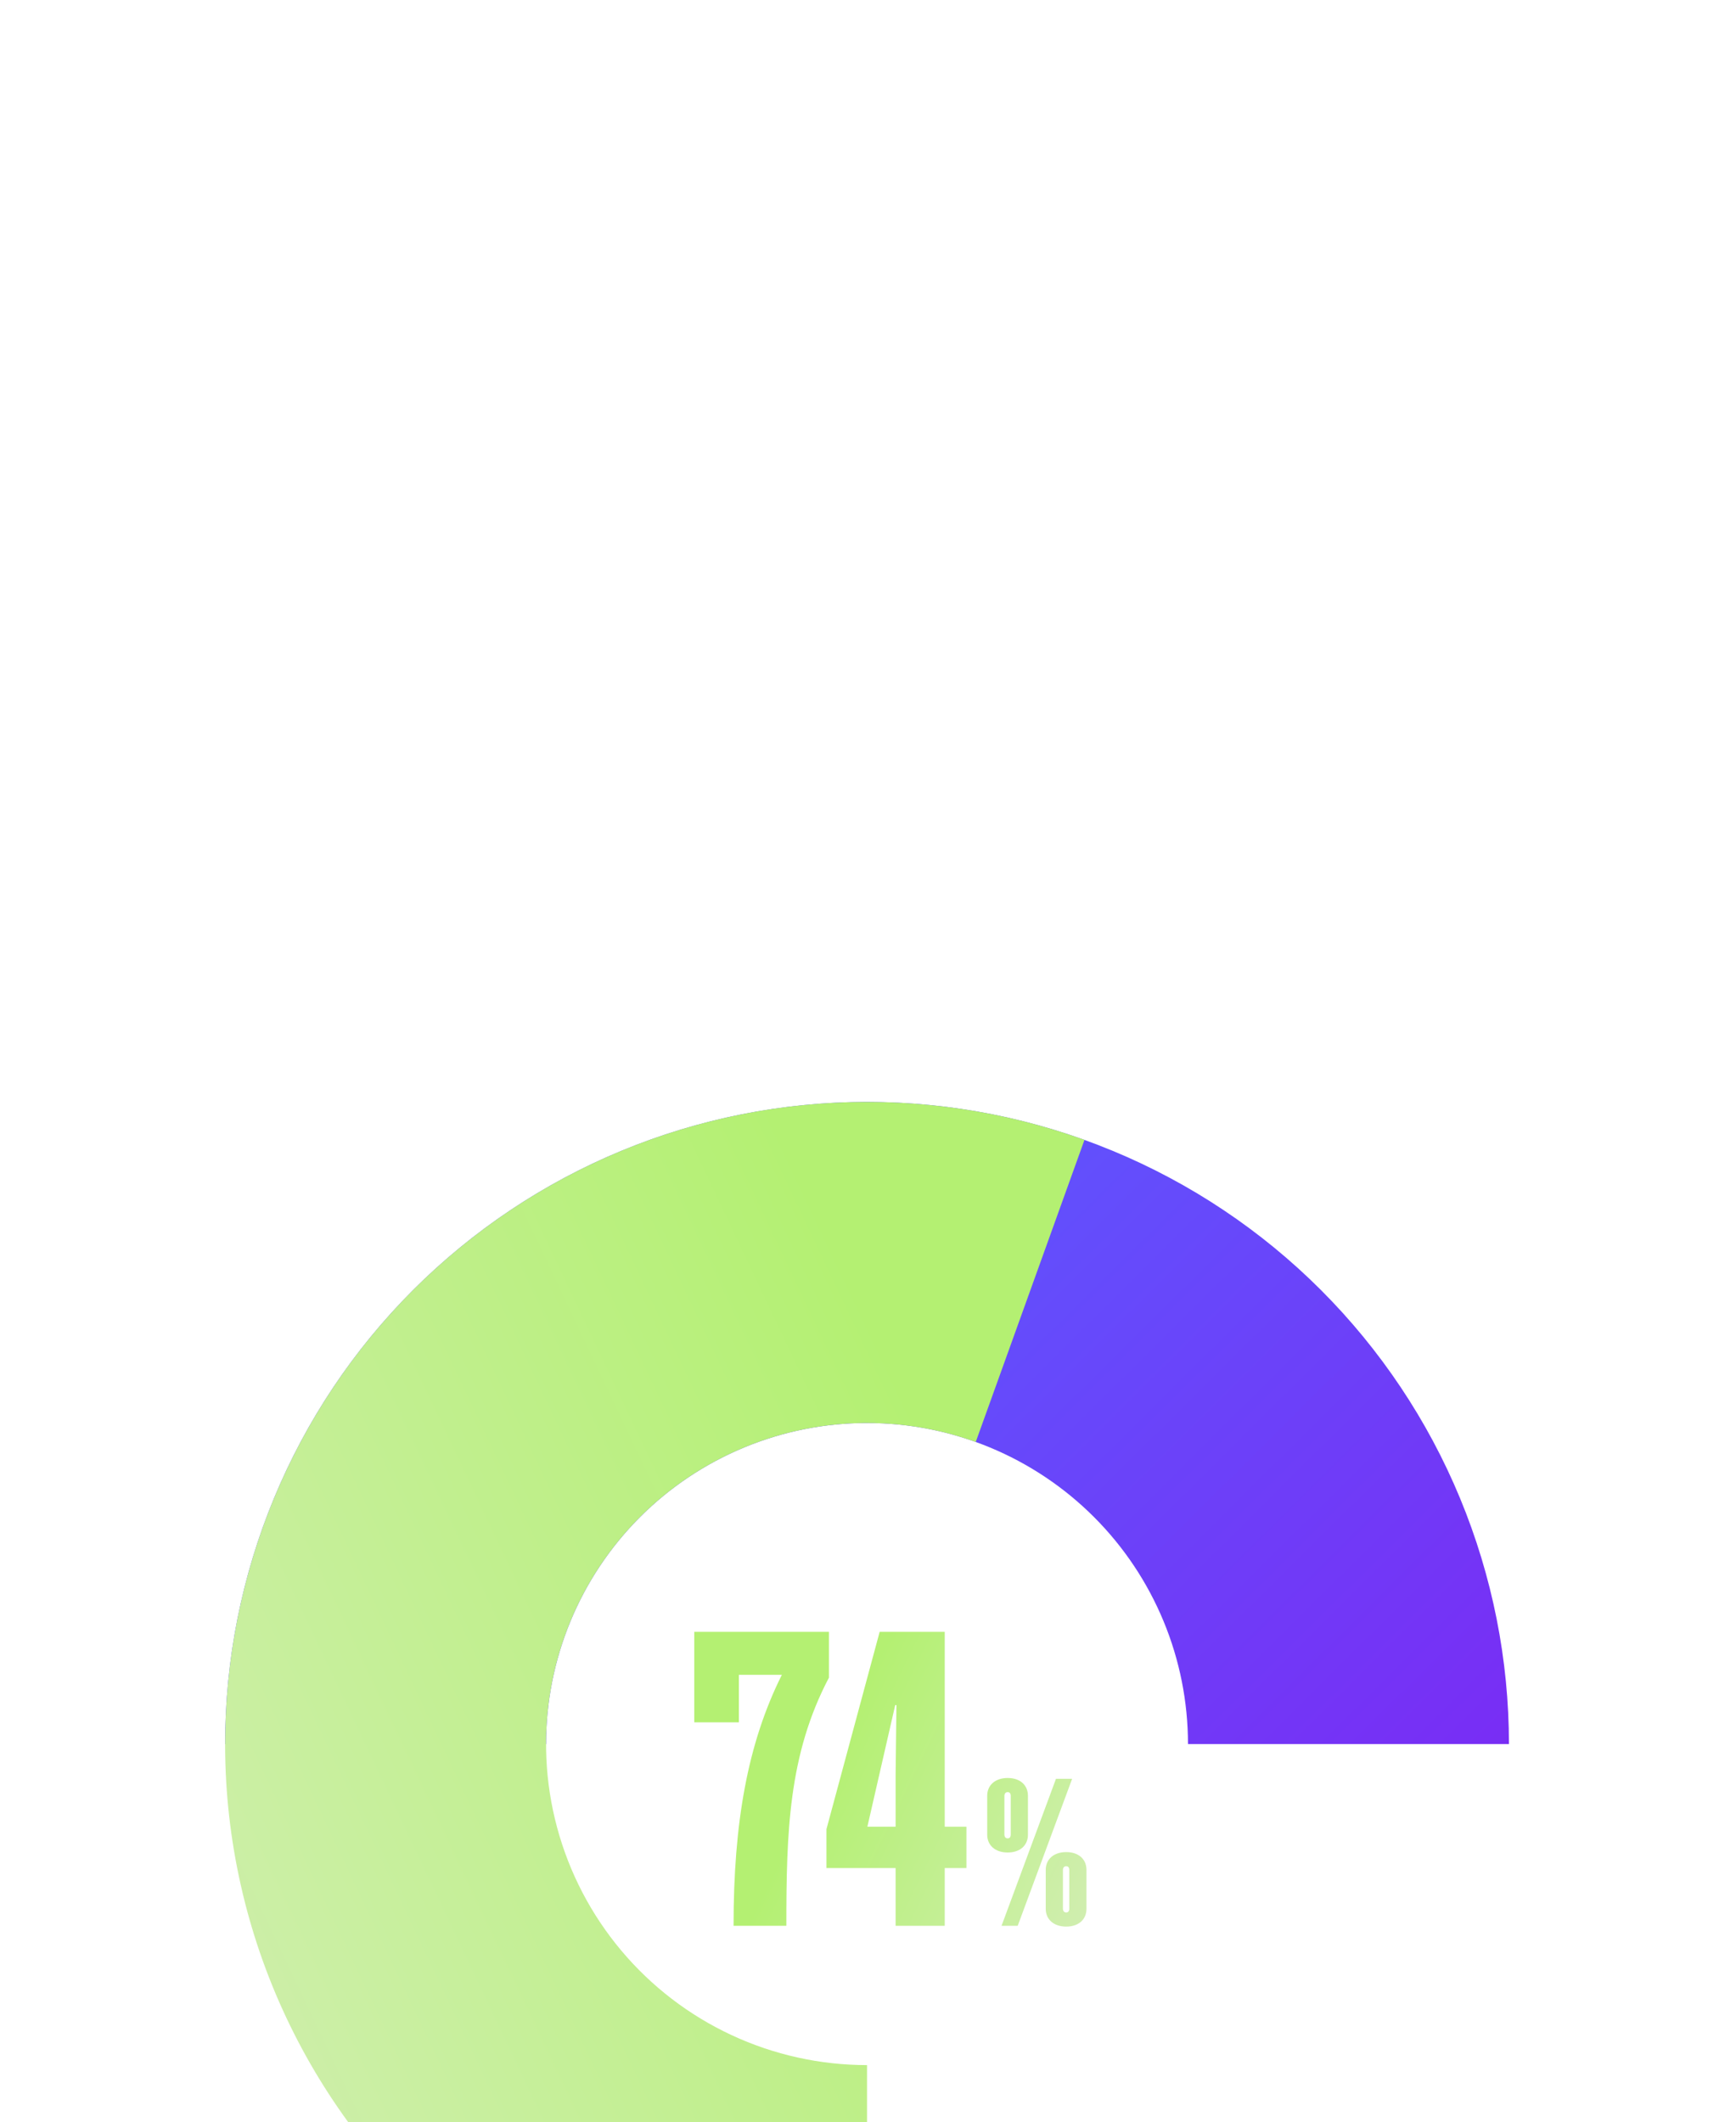
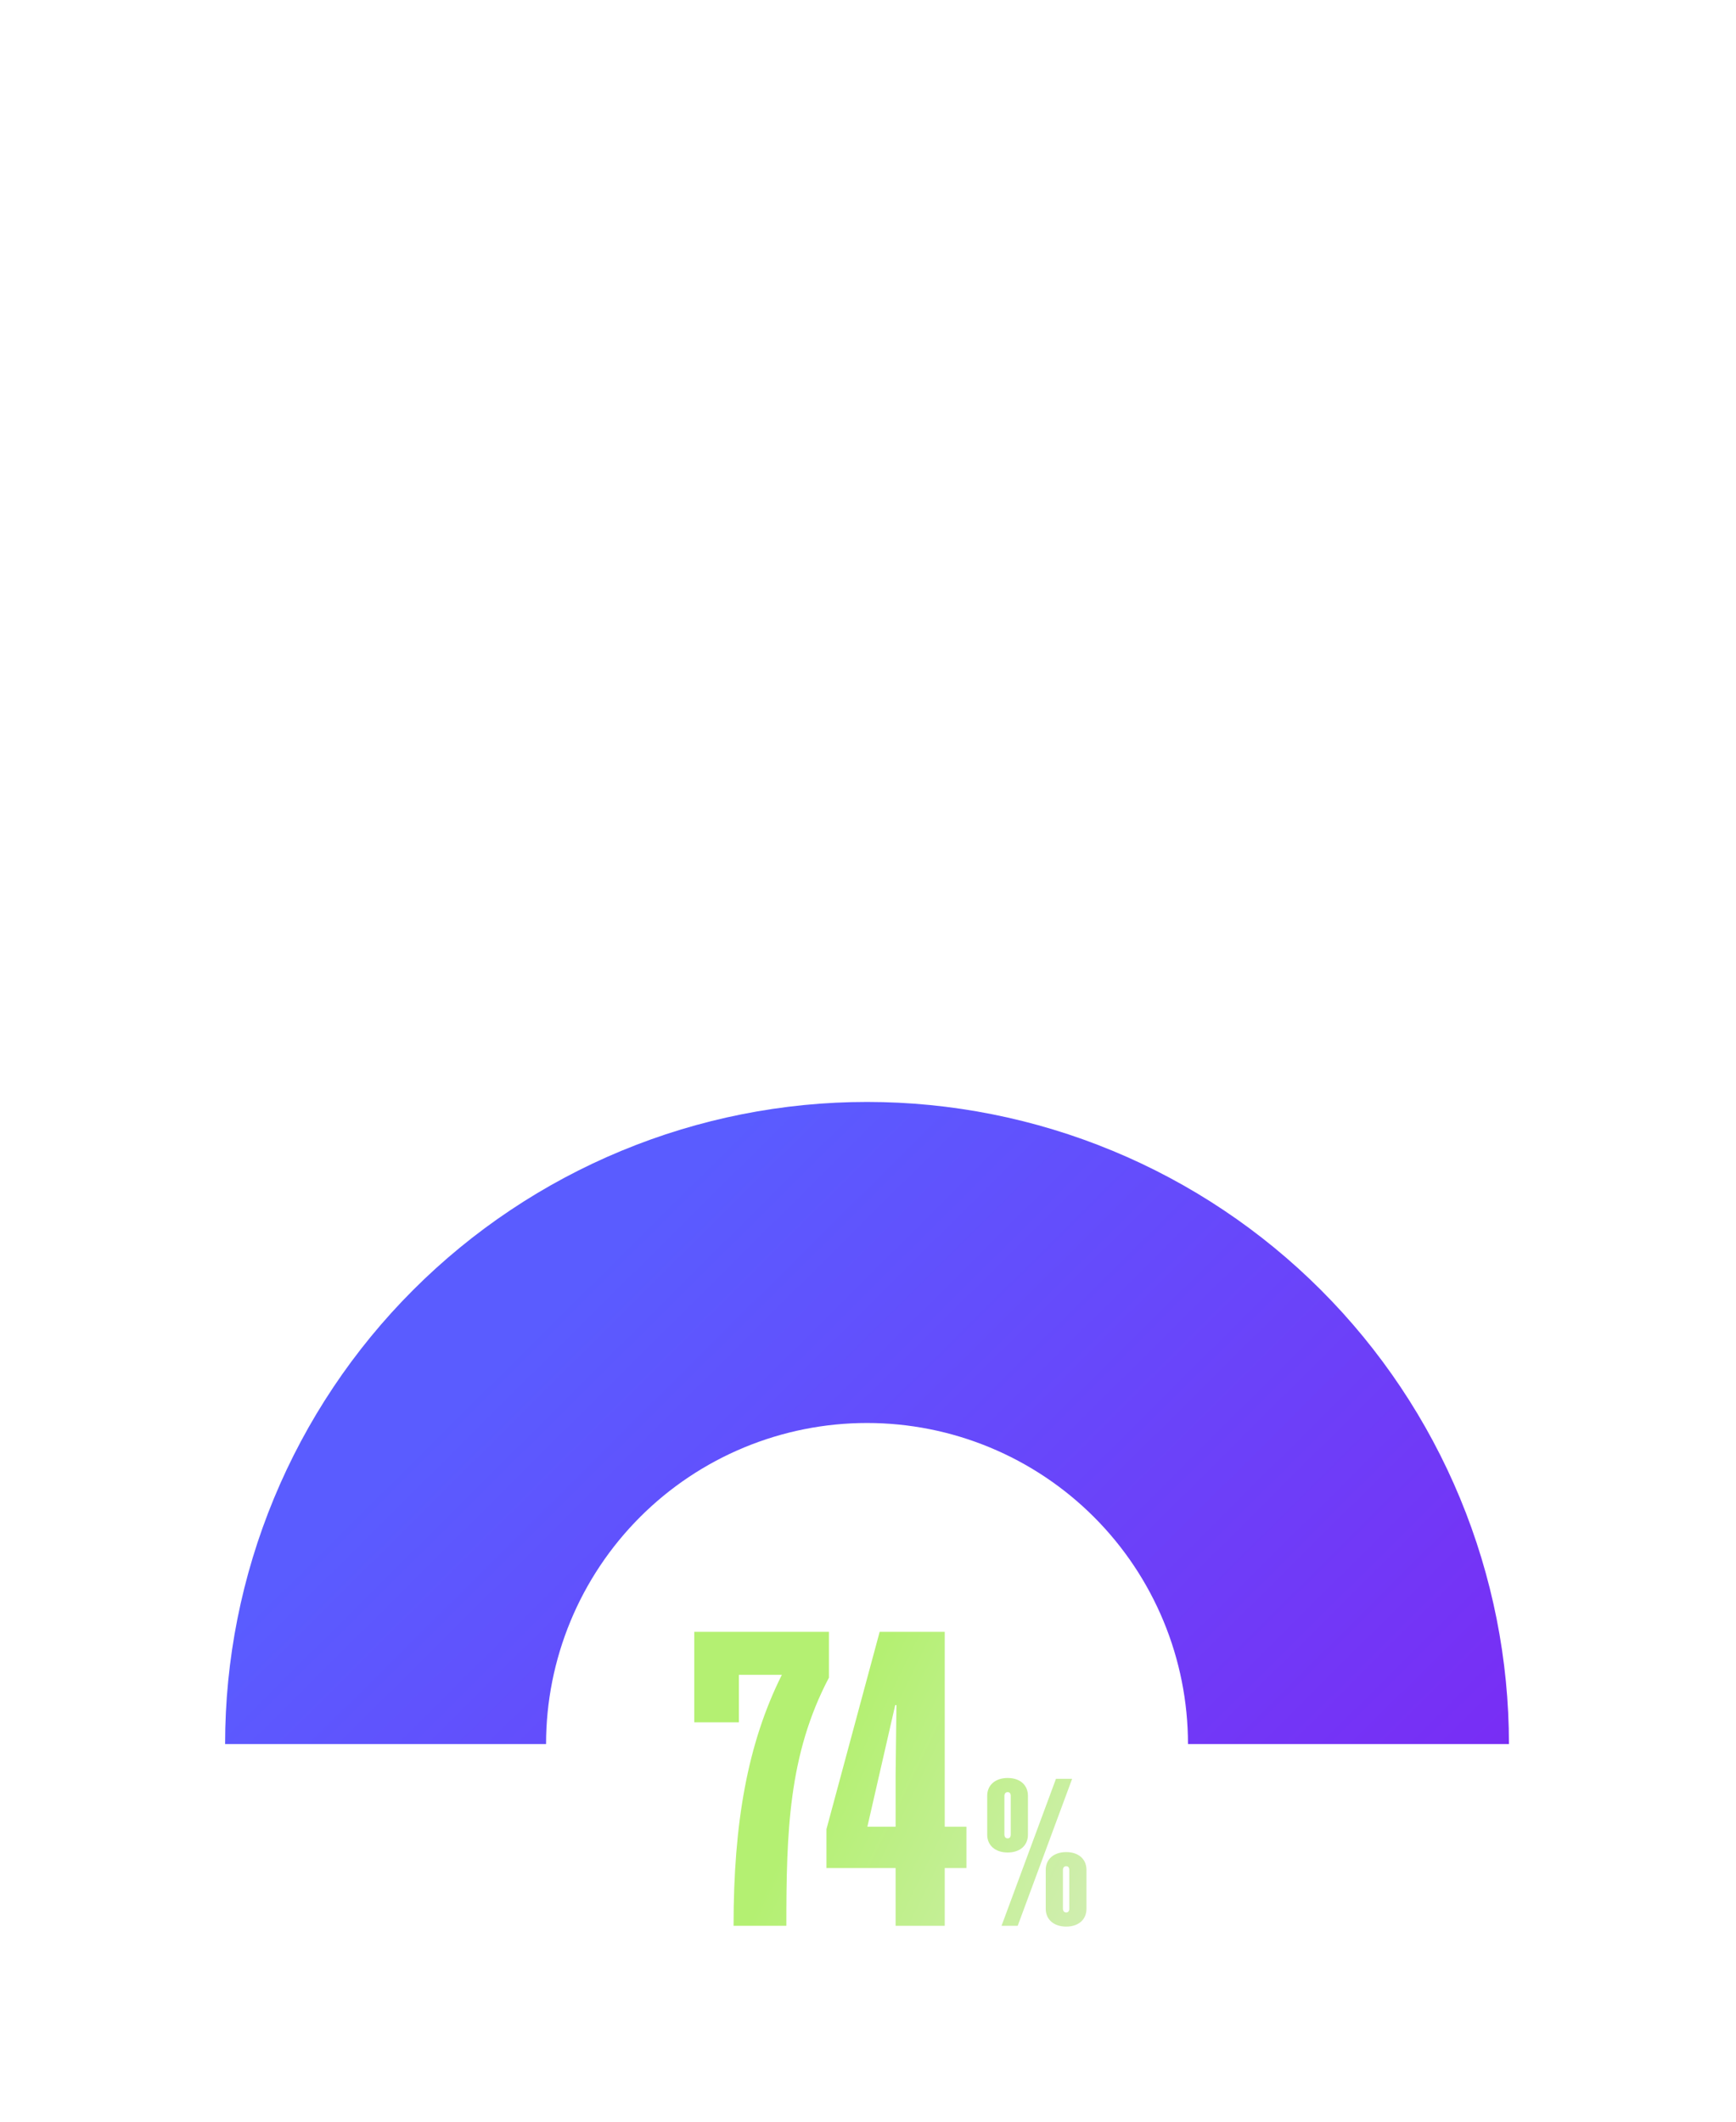
<svg xmlns="http://www.w3.org/2000/svg" width="509" height="622" viewBox="0 0 509 622" fill="none">
  <g filter="url(#filter0_dddd_505_5445)">
    <path d="M66 201.213C66 176.496 70.868 152.022 80.327 129.187C89.786 106.352 103.649 85.603 121.126 68.126C138.604 50.649 159.352 36.785 182.187 27.327C205.022 17.868 229.497 13 254.213 13C278.929 13 303.404 17.868 326.239 27.327C349.074 36.785 369.822 50.649 387.3 68.126C404.777 85.603 418.64 106.352 428.099 129.187C437.558 152.022 442.426 176.496 442.426 201.213L348.319 201.213C348.319 188.855 345.885 176.617 341.156 165.2C336.427 153.782 329.495 143.408 320.756 134.669C312.018 125.931 301.643 118.999 290.226 114.27C278.808 109.541 266.571 107.106 254.213 107.106C241.855 107.106 229.618 109.541 218.2 114.27C206.783 118.999 196.408 125.931 187.67 134.669C178.931 143.408 171.999 153.782 167.27 165.2C162.541 176.617 160.107 188.855 160.107 201.213L66 201.213Z" fill="url(#paint0_linear_505_5445)" />
-     <path d="M254.213 389.426C226.757 389.426 199.634 383.419 174.745 371.826C149.857 360.234 127.806 343.336 110.139 322.319C92.473 301.302 79.618 276.675 72.477 250.164C65.337 223.653 64.082 195.9 68.803 168.853C73.523 141.807 84.104 116.12 99.803 93.595C115.502 71.07 135.939 52.253 159.68 38.463C183.422 24.672 209.893 16.244 237.237 13.767C264.581 11.291 292.135 14.827 317.968 24.127L286.09 112.67C273.174 108.02 259.397 106.252 245.725 107.49C232.053 108.728 218.817 112.943 206.947 119.838C195.076 126.733 184.857 136.141 177.008 147.404C169.159 158.666 163.868 171.51 161.508 185.033C159.148 198.557 159.775 212.433 163.345 225.688C166.916 238.944 173.343 251.258 182.176 261.766C191.009 272.275 202.035 280.723 214.479 286.519C226.923 292.316 240.485 295.319 254.213 295.319L254.213 389.426Z" fill="url(#paint1_linear_505_5445)" />
    <g filter="url(#filter1_d_505_5445)">
      <path d="M229.242 173.379H216.642V187.299H203.562V160.779H243.042V174.219C231.162 196.779 230.562 219.579 230.562 246.939H215.082C215.082 216.819 219.162 193.539 229.242 173.379ZM276.998 246.939H262.598V230.019H242.318V218.619L257.918 160.779H276.998V217.899H283.358V230.019H276.998V246.939ZM254.318 217.899H262.598V202.659L262.838 182.259H262.478L254.318 217.899ZM295.455 203.619C299.115 203.619 301.395 205.719 301.395 208.839V220.239C301.395 223.359 299.115 225.459 295.455 225.459C291.795 225.459 289.455 223.359 289.455 220.239V208.839C289.455 205.719 291.795 203.619 295.455 203.619ZM293.655 246.939L309.615 203.859H314.355L298.395 246.939H293.655ZM295.455 207.759C294.855 207.759 294.495 208.179 294.495 208.899V220.179C294.495 220.899 294.855 221.319 295.455 221.319C296.055 221.319 296.355 220.899 296.355 220.179V208.899C296.355 208.179 296.055 207.759 295.455 207.759ZM312.615 225.339C316.275 225.339 318.555 227.439 318.555 230.559V241.959C318.555 245.079 316.275 247.179 312.615 247.179C308.955 247.179 306.615 245.079 306.615 241.959V230.559C306.615 227.439 308.955 225.339 312.615 225.339ZM312.615 229.479C312.015 229.479 311.655 229.899 311.655 230.619V241.899C311.655 242.619 312.015 243.039 312.615 243.039C313.215 243.039 313.515 242.619 313.515 241.899V230.619C313.515 229.899 313.215 229.479 312.615 229.479Z" fill="url(#paint2_linear_505_5445)" />
    </g>
  </g>
  <defs>
    <filter id="filter0_dddd_505_5445" x="0" y="0" width="508.426" height="621.425" filterUnits="userSpaceOnUse" color-interpolation-filters="sRGB">
      <feFlood flood-opacity="0" result="BackgroundImageFix" />
      <feColorMatrix in="SourceAlpha" type="matrix" values="0 0 0 0 0 0 0 0 0 0 0 0 0 0 0 0 0 0 127 0" result="hardAlpha" />
      <feOffset dy="10" />
      <feGaussianBlur stdDeviation="11.5" />
      <feColorMatrix type="matrix" values="0 0 0 0 0 0 0 0 0 0 0 0 0 0 0 0 0 0 0.1 0" />
      <feBlend mode="normal" in2="BackgroundImageFix" result="effect1_dropShadow_505_5445" />
      <feColorMatrix in="SourceAlpha" type="matrix" values="0 0 0 0 0 0 0 0 0 0 0 0 0 0 0 0 0 0 127 0" result="hardAlpha" />
      <feOffset dy="41" />
      <feGaussianBlur stdDeviation="20.5" />
      <feColorMatrix type="matrix" values="0 0 0 0 0 0 0 0 0 0 0 0 0 0 0 0 0 0 0.09 0" />
      <feBlend mode="normal" in2="effect1_dropShadow_505_5445" result="effect2_dropShadow_505_5445" />
      <feColorMatrix in="SourceAlpha" type="matrix" values="0 0 0 0 0 0 0 0 0 0 0 0 0 0 0 0 0 0 127 0" result="hardAlpha" />
      <feOffset dy="93" />
      <feGaussianBlur stdDeviation="28" />
      <feColorMatrix type="matrix" values="0 0 0 0 0 0 0 0 0 0 0 0 0 0 0 0 0 0 0.05 0" />
      <feBlend mode="normal" in2="effect2_dropShadow_505_5445" result="effect3_dropShadow_505_5445" />
      <feColorMatrix in="SourceAlpha" type="matrix" values="0 0 0 0 0 0 0 0 0 0 0 0 0 0 0 0 0 0 127 0" result="hardAlpha" />
      <feOffset dy="166" />
      <feGaussianBlur stdDeviation="33" />
      <feColorMatrix type="matrix" values="0 0 0 0 0 0 0 0 0 0 0 0 0 0 0 0 0 0 0.01 0" />
      <feBlend mode="normal" in2="effect3_dropShadow_505_5445" result="effect4_dropShadow_505_5445" />
      <feBlend mode="normal" in="SourceGraphic" in2="effect4_dropShadow_505_5445" result="shape" />
    </filter>
    <filter id="filter1_d_505_5445" x="190.63" y="155.391" width="140.856" height="112.264" filterUnits="userSpaceOnUse" color-interpolation-filters="sRGB">
      <feFlood flood-opacity="0" result="BackgroundImageFix" />
      <feColorMatrix in="SourceAlpha" type="matrix" values="0 0 0 0 0 0 0 0 0 0 0 0 0 0 0 0 0 0 127 0" result="hardAlpha" />
      <feOffset dy="7.543" />
      <feGaussianBlur stdDeviation="6.466" />
      <feComposite in2="hardAlpha" operator="out" />
      <feColorMatrix type="matrix" values="0 0 0 0 0 0 0 0 0 0 0 0 0 0 0 0 0 0 0.25 0" />
      <feBlend mode="normal" in2="BackgroundImageFix" result="effect1_dropShadow_505_5445" />
      <feBlend mode="normal" in="SourceGraphic" in2="effect1_dropShadow_505_5445" result="shape" />
    </filter>
    <linearGradient id="paint0_linear_505_5445" x1="386.658" y1="344.536" x2="139.686" y2="95.883" gradientUnits="userSpaceOnUse">
      <stop stop-color="#7F23F2" />
      <stop offset="1" stop-color="#5A5CFF" />
    </linearGradient>
    <linearGradient id="paint1_linear_505_5445" x1="269.2" y1="106.129" x2="-14.465" y2="240.509" gradientUnits="userSpaceOnUse">
      <stop stop-color="#B4F072" />
      <stop offset="1" stop-color="#D3EEB6" />
    </linearGradient>
    <linearGradient id="paint2_linear_505_5445" x1="256.664" y1="170.143" x2="344.437" y2="213.183" gradientUnits="userSpaceOnUse">
      <stop stop-color="#B4F072" />
      <stop offset="1" stop-color="#D3EEB6" />
    </linearGradient>
  </defs>
</svg>